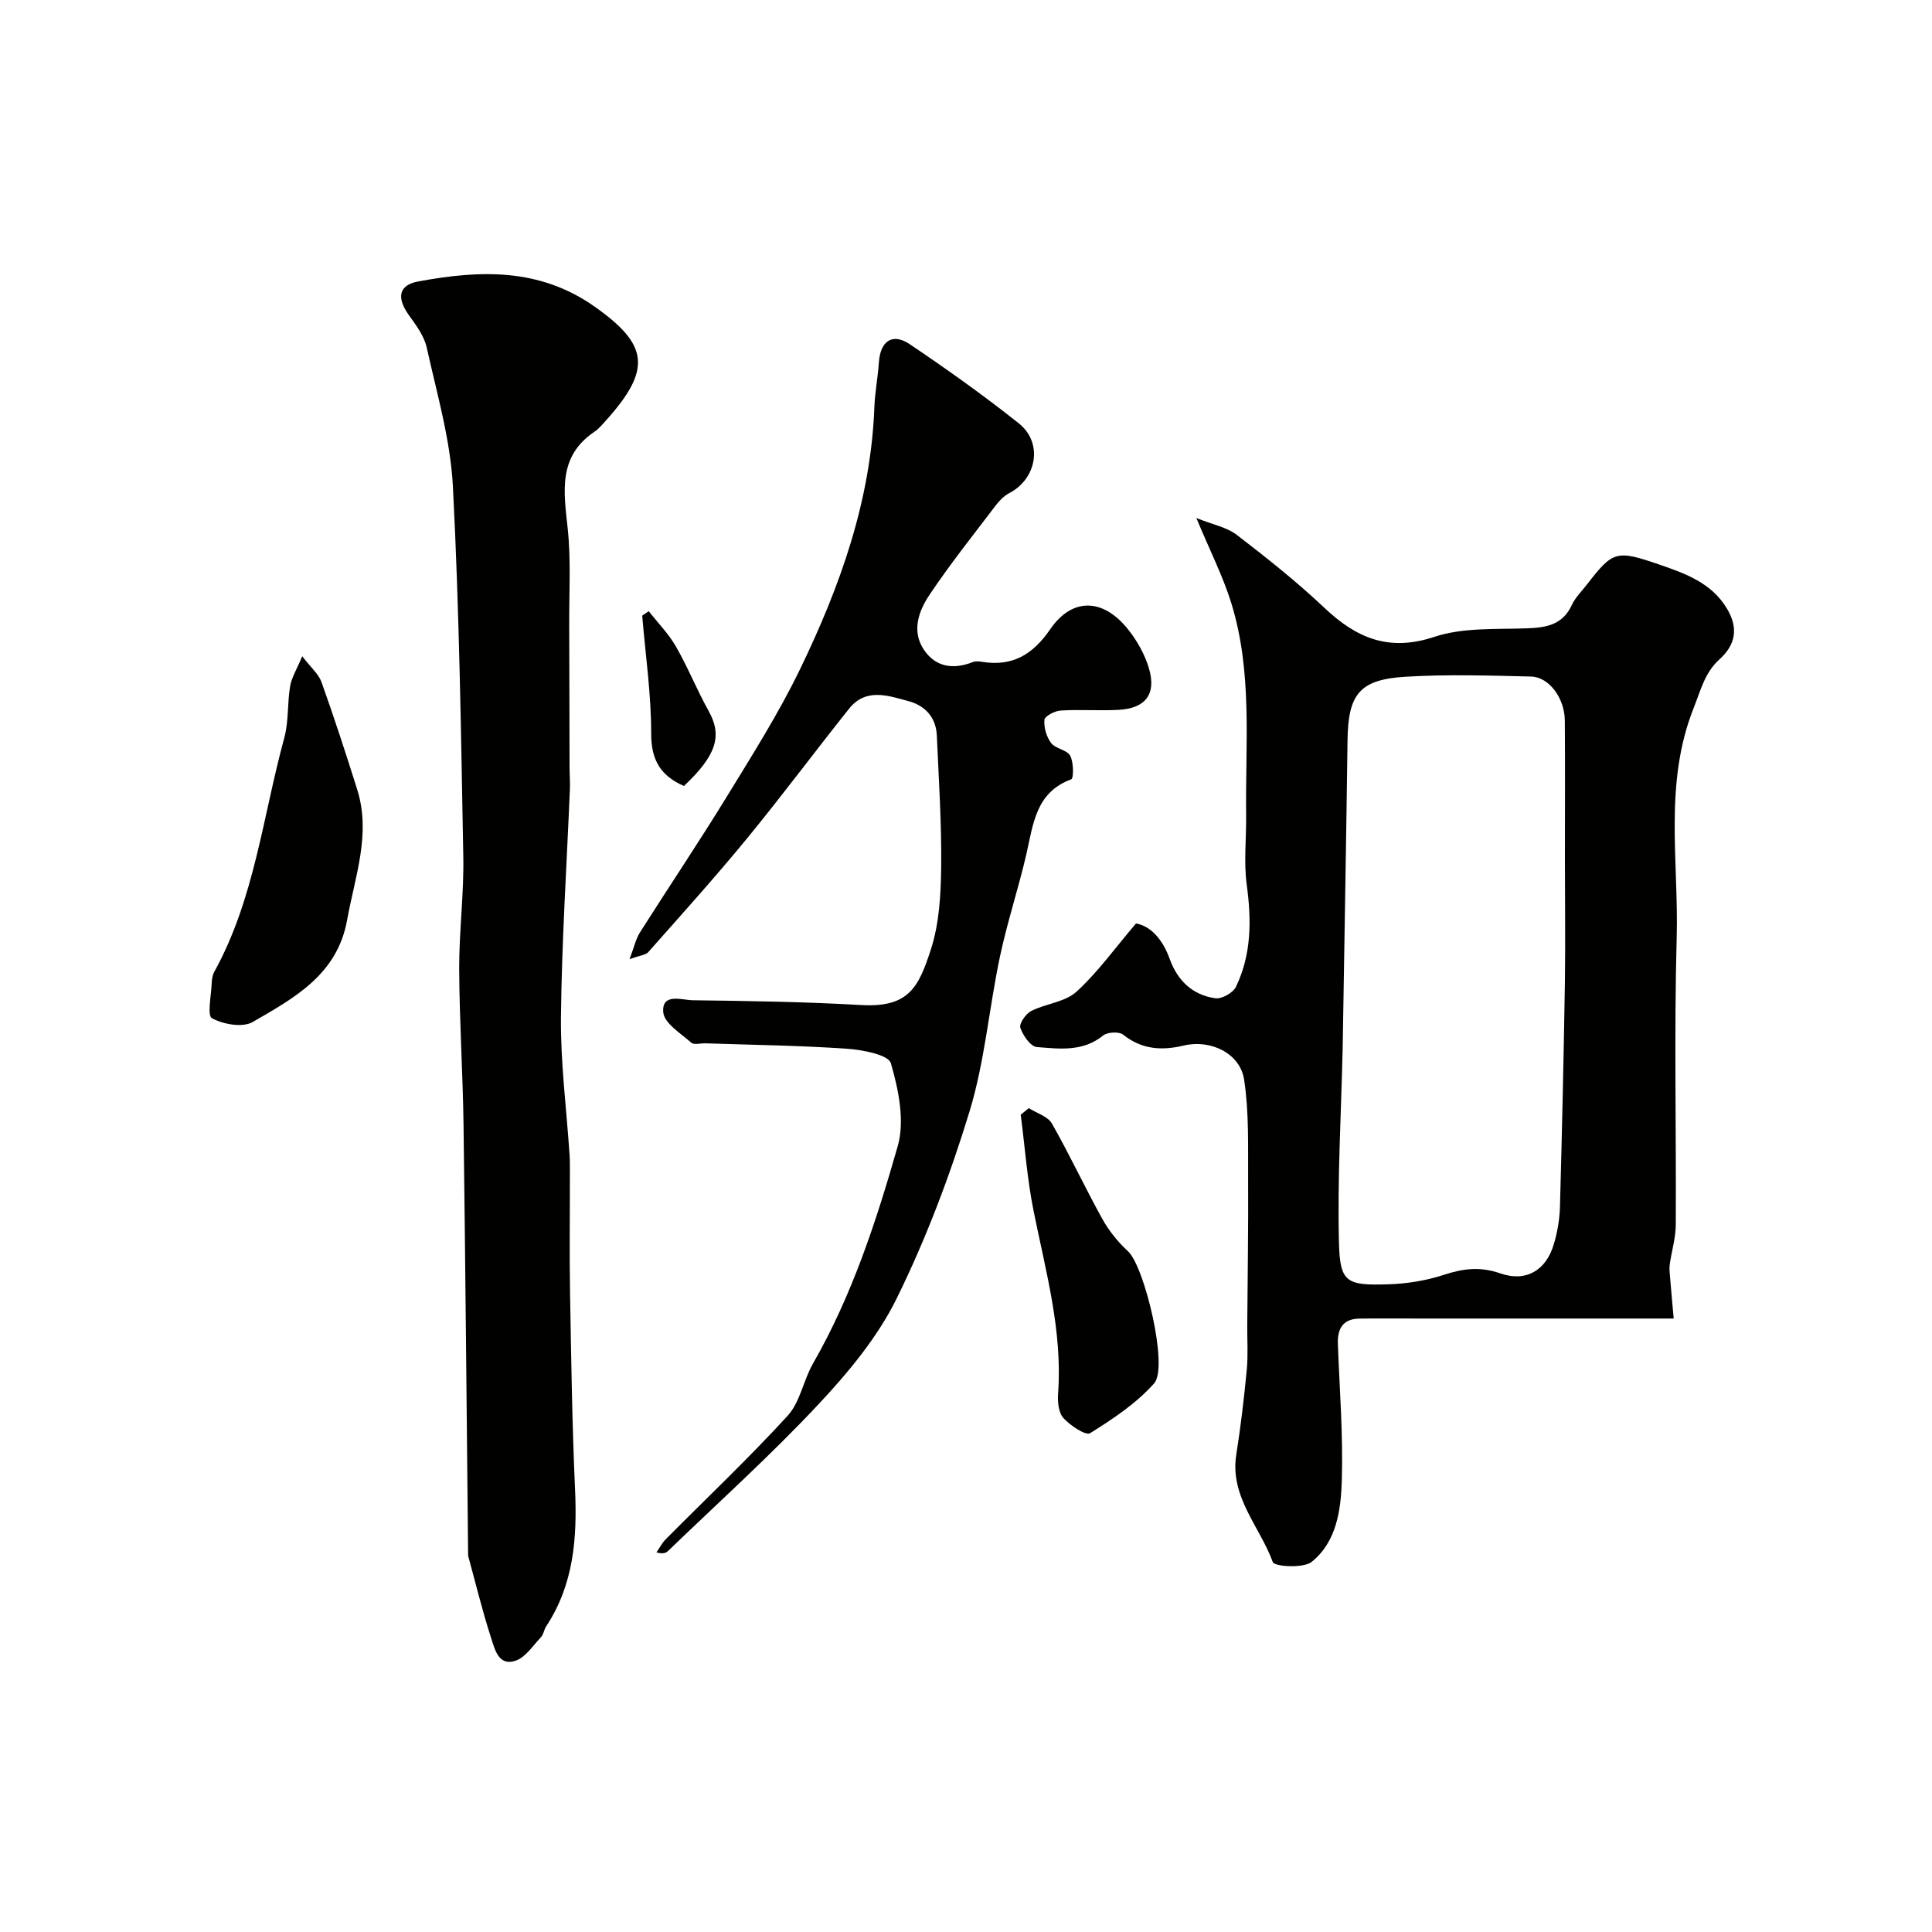
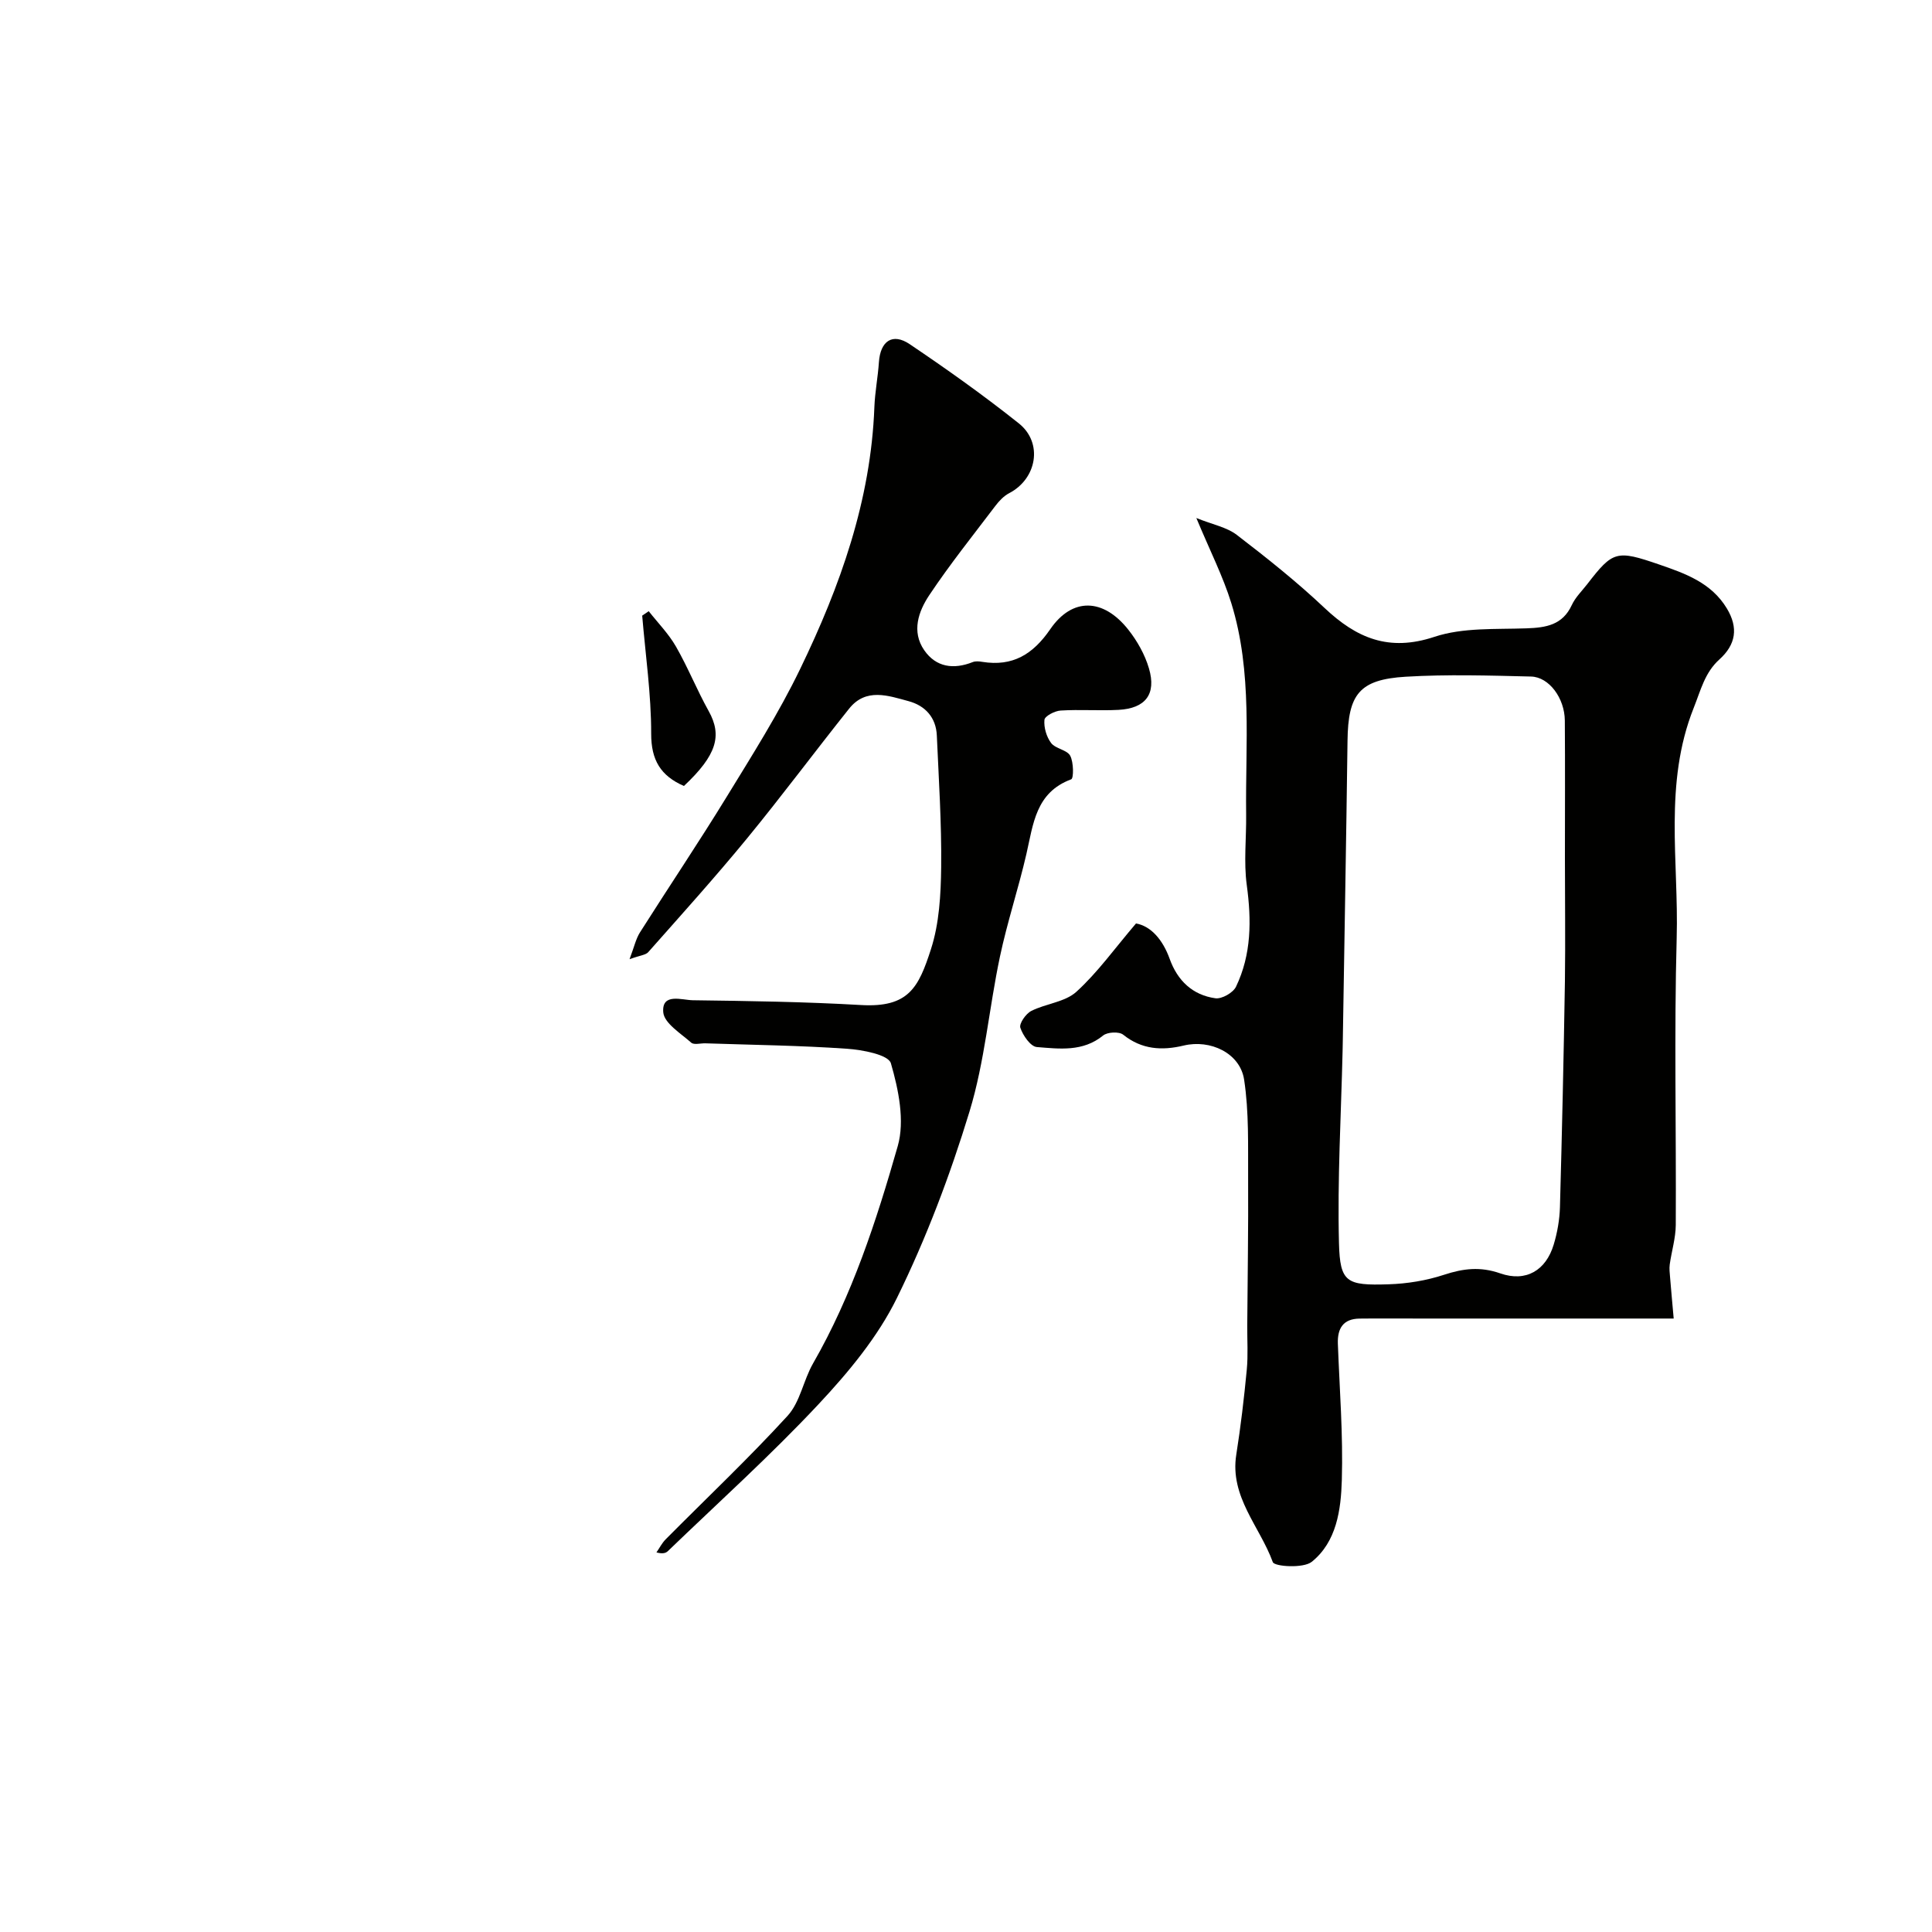
<svg xmlns="http://www.w3.org/2000/svg" enable-background="new 0 0 400 400" viewBox="0 0 400 400">
  <g fill="#010100">
    <path d="m346.52 272.99c-18.17 0-35.33 0-52.49 0-4.19 0-8.37-.04-12.56.01-3.39.05-4.59 2.04-4.48 5.2.35 9.42 1.1 18.85.82 28.26-.18 6.11-1.07 12.76-6.23 16.9-1.73 1.39-7.72.99-8.06.06-2.67-7.35-8.95-13.52-7.56-22.26.92-5.82 1.61-11.69 2.17-17.55.29-3.02.08-6.1.1-9.15.07-10.12.24-20.24.18-30.36-.04-6.87.2-13.83-.83-20.58-.85-5.51-7.01-8.37-12.51-7.05-4.5 1.08-8.67.84-12.53-2.25-.85-.68-3.25-.56-4.15.17-4.19 3.42-9.06 2.76-13.72 2.39-1.3-.1-2.89-2.4-3.42-4-.28-.85 1.13-2.9 2.26-3.47 3.03-1.54 6.99-1.83 9.34-3.97 4.4-4 7.93-8.97 12.35-14.15 3.09.55 5.54 3.37 6.96 7.31 1.62 4.53 4.75 7.52 9.47 8.18 1.33.19 3.67-1.14 4.27-2.39 3.21-6.69 3.22-13.75 2.23-21.05-.65-4.77-.07-9.71-.13-14.57-.18-14.66 1.36-29.48-3.07-43.79-1.72-5.56-4.4-10.81-7.24-17.63 3.41 1.37 6.3 1.9 8.37 3.49 6.25 4.79 12.44 9.72 18.16 15.12 6.64 6.27 13.34 9.12 22.76 5.99 5.91-1.96 12.67-1.53 19.07-1.76 4.05-.14 7.46-.68 9.38-4.83.74-1.6 2.1-2.91 3.2-4.33 5.31-6.88 6.04-7.1 14.9-4.05 5.4 1.86 10.77 3.76 13.99 9.08 2.43 4.02 1.88 7.49-1.54 10.57-3.03 2.73-3.85 6.36-5.32 10.04-6.23 15.65-3.08 31.74-3.52 47.6-.54 19.81-.08 39.64-.19 59.46-.02 2.72-.87 5.44-1.25 8.17-.12.86 0 1.76.07 2.64.22 2.7.47 5.43.75 8.55zm-22.52-95.34c0-9.49.05-18.99-.02-28.48-.04-4.61-3.25-9.01-7-9.1-8.66-.21-17.34-.48-25.97.04-9.6.58-11.9 3.65-12.02 13.23-.27 20.75-.65 41.51-.98 62.26-.01.67-.03 1.33-.04 2-.31 13.26-1.09 26.53-.75 39.77.21 8.17 1.56 8.81 10.27 8.53 3.85-.12 7.82-.77 11.48-1.97 3.98-1.31 7.5-1.74 11.65-.29 5.33 1.86 9.46-.63 11.06-5.97.75-2.48 1.21-5.13 1.29-7.71.43-15.61.78-31.22 1.03-46.83.11-8.49 0-16.99 0-25.48z" />
-     <path d="m96.92 322.11c-.31-30.1-.56-59.64-.95-89.17-.14-10.77-.85-21.54-.9-32.3-.03-7.77 1-15.54.85-23.3-.47-25.54-.83-51.09-2.15-76.6-.5-9.67-3.31-19.24-5.42-28.78-.53-2.41-2.22-4.65-3.71-6.73-2.55-3.57-2.12-6.2 1.91-6.95 12.72-2.36 25.1-2.88 36.57 5.21 11.08 7.82 11.9 12.91 2.43 23.46-.78.87-1.54 1.81-2.49 2.45-7.57 5.11-6.34 12.39-5.53 19.96.7 6.57.29 13.27.32 19.91.04 9.88.04 19.75.07 29.63 0 1.5.13 3 .07 4.5-.65 15.7-1.68 31.39-1.85 47.09-.1 9.53 1.15 19.07 1.78 28.61.09 1.33.07 2.66.07 4 .01 8.17-.11 16.33.03 24.5.24 13.6.43 27.21 1.04 40.8.45 10.04-.27 19.67-5.99 28.33-.44.67-.52 1.64-1.05 2.2-1.66 1.76-3.19 4.19-5.27 4.9-3.55 1.22-4.32-2.42-5.07-4.7-1.84-5.68-3.24-11.5-4.76-17.02z" />
    <path d="m130.34 198.59c.97-2.56 1.31-4.21 2.16-5.55 5.93-9.36 12.12-18.56 17.91-28 5.33-8.7 10.82-17.37 15.25-26.53 8.28-17.11 14.65-34.9 15.37-54.23.12-3.11.73-6.19.94-9.3.3-4.37 2.81-6.13 6.38-3.72 7.71 5.2 15.31 10.6 22.58 16.39 5.08 4.04 3.74 11.49-2 14.46-1.11.58-2.08 1.61-2.86 2.64-4.63 6.11-9.43 12.11-13.68 18.48-2.23 3.35-3.71 7.52-1.04 11.39 2.45 3.54 6.08 4.03 10.04 2.46.58-.23 1.34-.16 1.98-.05 6.28 1.01 10.48-1.53 14.08-6.77 4.56-6.63 10.98-6.42 16.14.09 1.86 2.35 3.45 5.17 4.29 8.04 1.57 5.33-.72 8.28-6.3 8.58-3.99.21-8.01-.11-11.99.14-1.21.07-3.27 1.15-3.35 1.92-.15 1.57.42 3.52 1.38 4.8.91 1.2 3.29 1.41 3.95 2.63.73 1.35.74 4.7.21 4.89-7.37 2.73-7.85 9.27-9.28 15.48-1.64 7.12-3.96 14.08-5.47 21.22-2.26 10.66-3.14 21.7-6.3 32.07-4.02 13.18-8.95 26.23-15.02 38.59-3.96 8.08-10.03 15.39-16.25 22.03-9.91 10.59-20.73 20.33-31.18 30.4-.43.41-1.06.62-2.37.27.63-.91 1.14-1.93 1.9-2.7 8.44-8.51 17.17-16.75 25.25-25.58 2.6-2.84 3.27-7.35 5.27-10.84 8.11-14.13 13.12-29.53 17.54-45.01 1.49-5.23.16-11.69-1.42-17.14-.52-1.78-5.89-2.79-9.12-3.01-9.74-.68-19.52-.79-29.29-1.12-1-.03-2.36.37-2.93-.14-2.18-1.93-5.6-4.03-5.79-6.29-.34-4.08 3.86-2.52 6.13-2.49 11.6.15 23.21.32 34.79.99 9.91.58 11.95-3.66 14.5-11.55 1.73-5.35 2.05-11.3 2.12-17 .1-9.08-.5-18.17-.9-27.25-.16-3.75-2.43-6.19-5.84-7.11-4.22-1.14-8.83-2.82-12.32 1.55-7.12 8.92-13.93 18.09-21.17 26.91-6.58 8.01-13.53 15.72-20.4 23.48-.52.62-1.69.68-3.89 1.48z" />
-     <path d="m62.57 135.87c1.8 2.35 3.39 3.67 3.99 5.34 2.62 7.34 5.04 14.76 7.38 22.2 2.93 9.28-.46 18.07-2.07 27.05-2.03 11.35-10.98 16.17-19.54 21.13-2.09 1.21-6.09.5-8.44-.77-1.03-.55-.16-4.71-.06-7.23.03-.81.16-1.71.54-2.4 8.33-15.08 10.04-32.16 14.48-48.4.94-3.43.62-7.18 1.22-10.73.31-1.79 1.37-3.47 2.5-6.19z" />
-     <path d="m213 229.43c1.63 1.04 3.94 1.7 4.79 3.19 3.69 6.48 6.84 13.27 10.46 19.79 1.36 2.46 3.24 4.76 5.31 6.67 3.37 3.1 8.41 23.93 5.4 27.32-3.67 4.14-8.51 7.36-13.26 10.32-.91.57-4.13-1.58-5.54-3.14-1.02-1.13-1.22-3.4-1.09-5.11.93-12.98-2.58-25.31-5.09-37.82-1.31-6.53-1.79-13.23-2.65-19.86.55-.46 1.11-.91 1.67-1.36z" />
    <path d="m141.6 162.73c-4.83-2.11-6.79-5.37-6.78-10.83.01-8.15-1.18-16.29-1.86-24.44.45-.31.9-.61 1.35-.92 1.91 2.43 4.13 4.68 5.65 7.34 2.48 4.32 4.34 9 6.77 13.35 2.82 5.07 1.67 9.11-5.13 15.5z" />
  </g>
</svg>